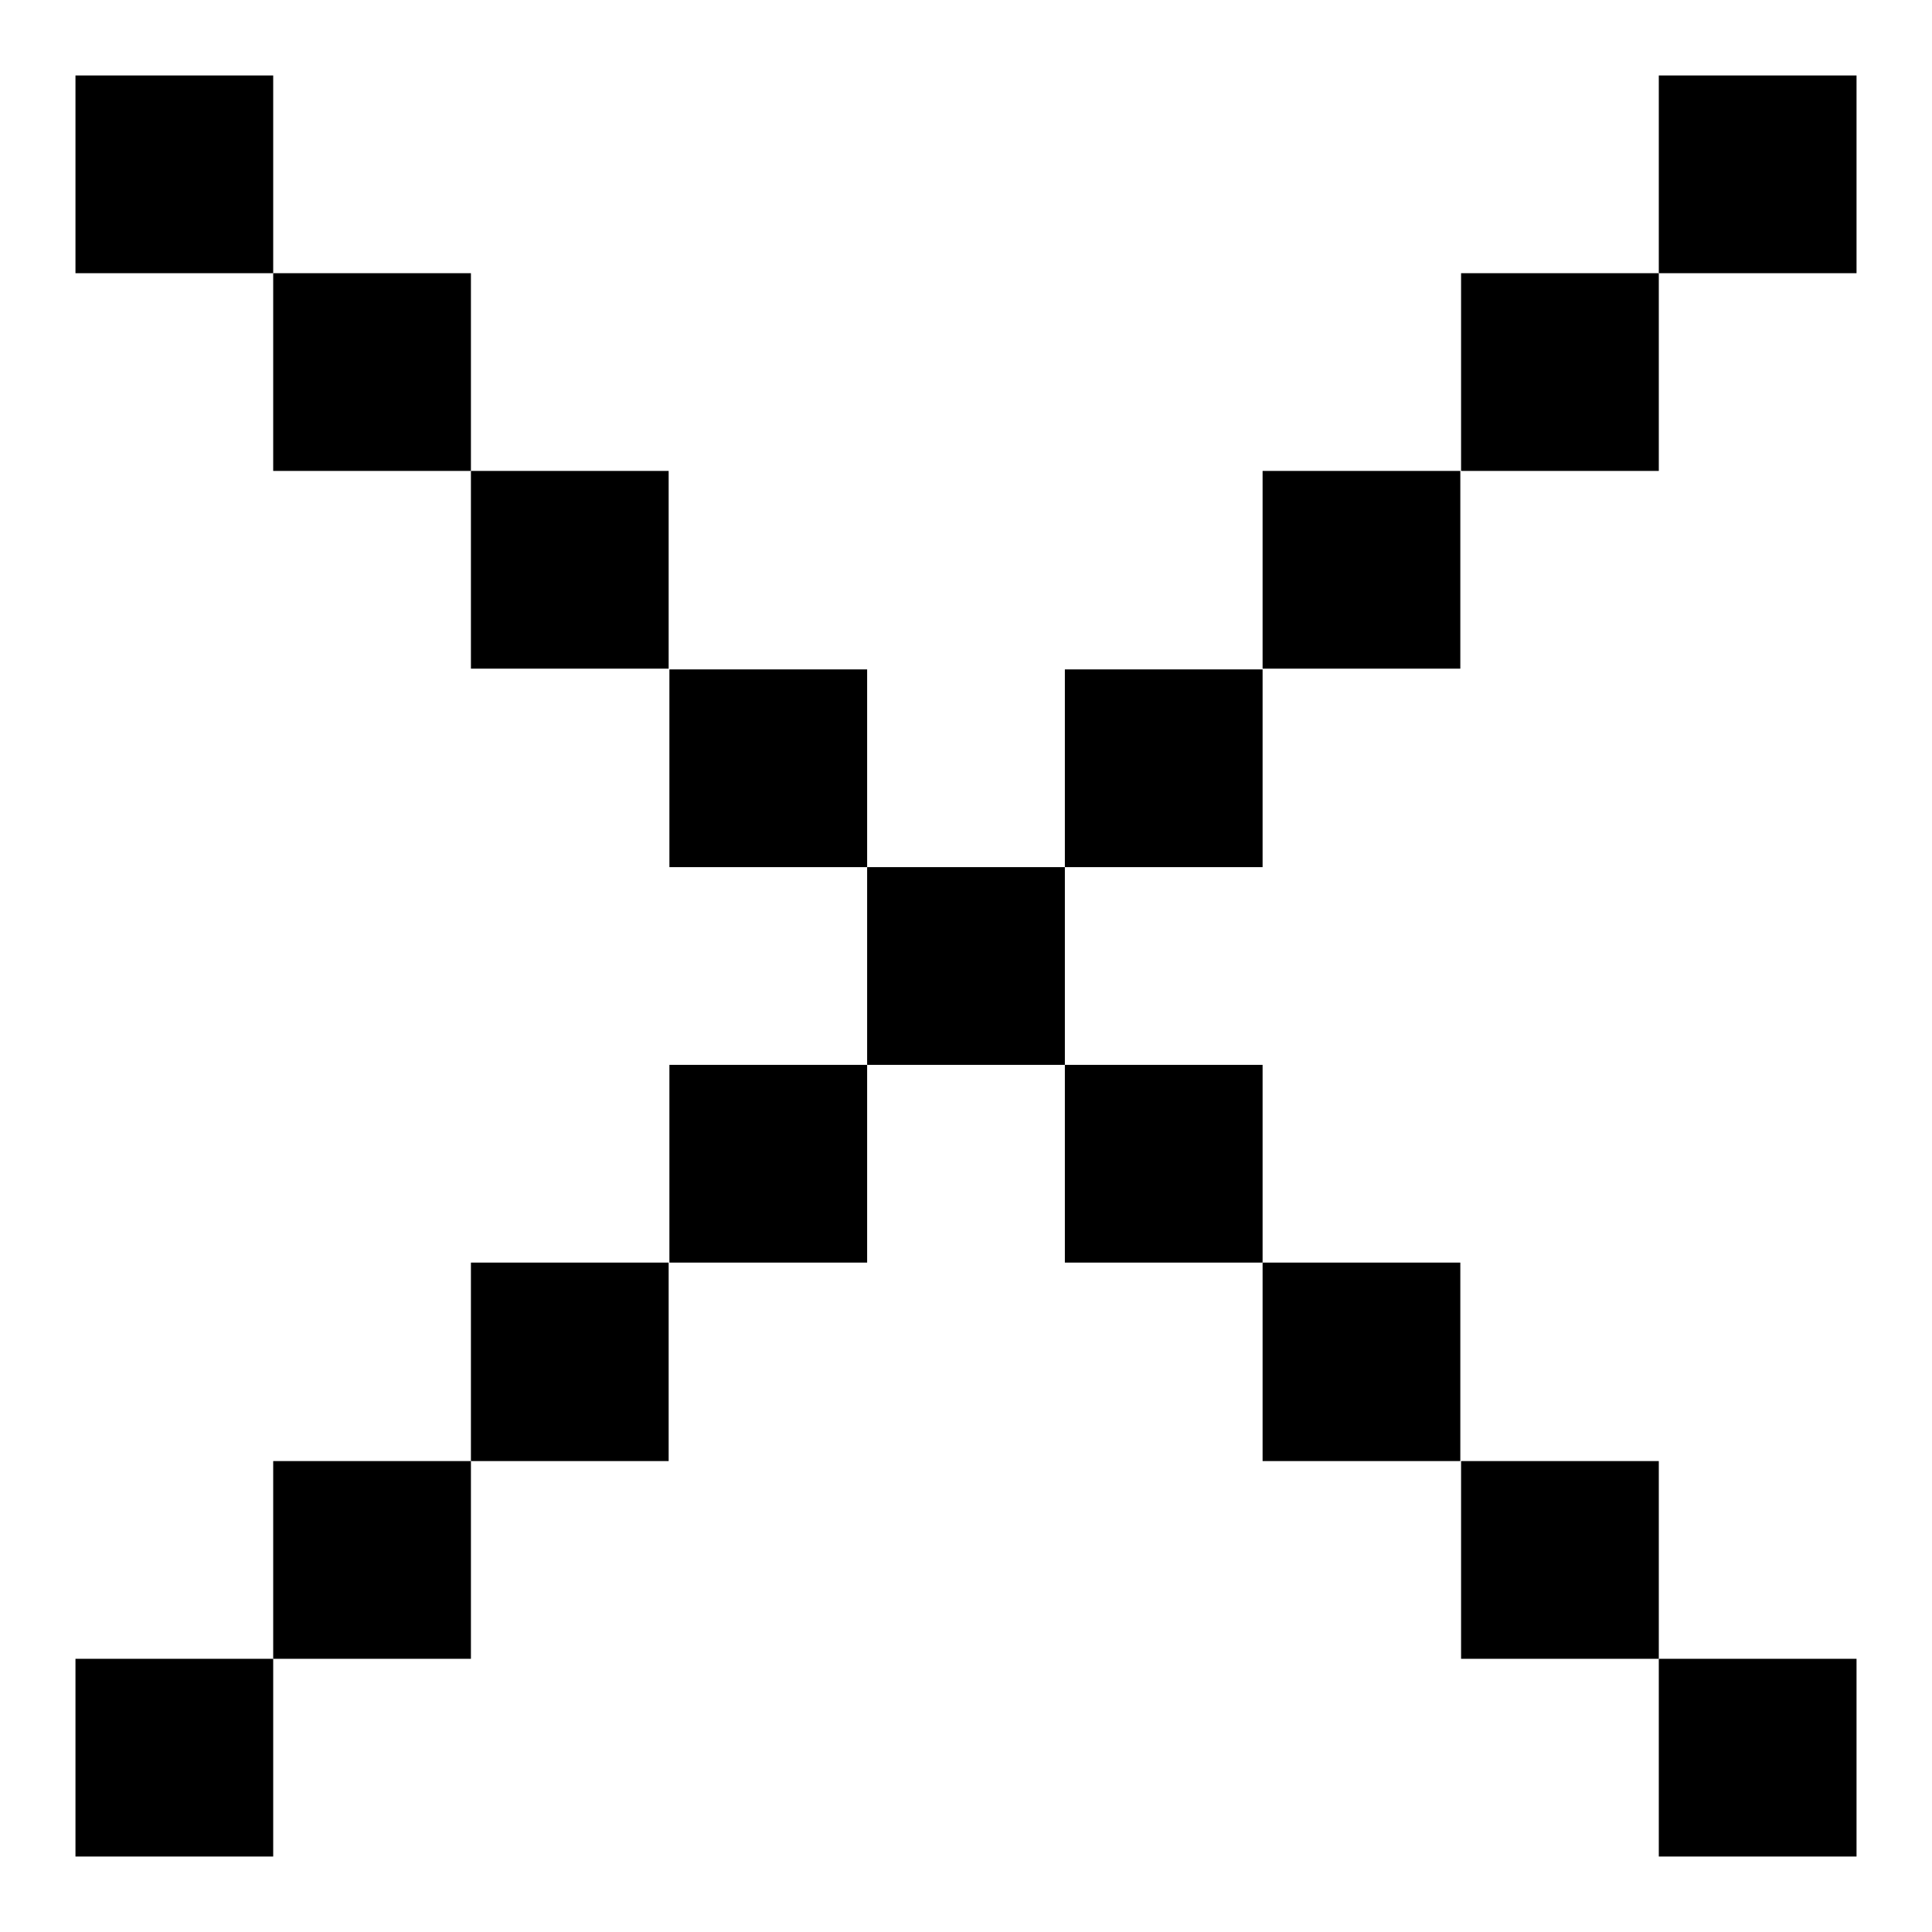
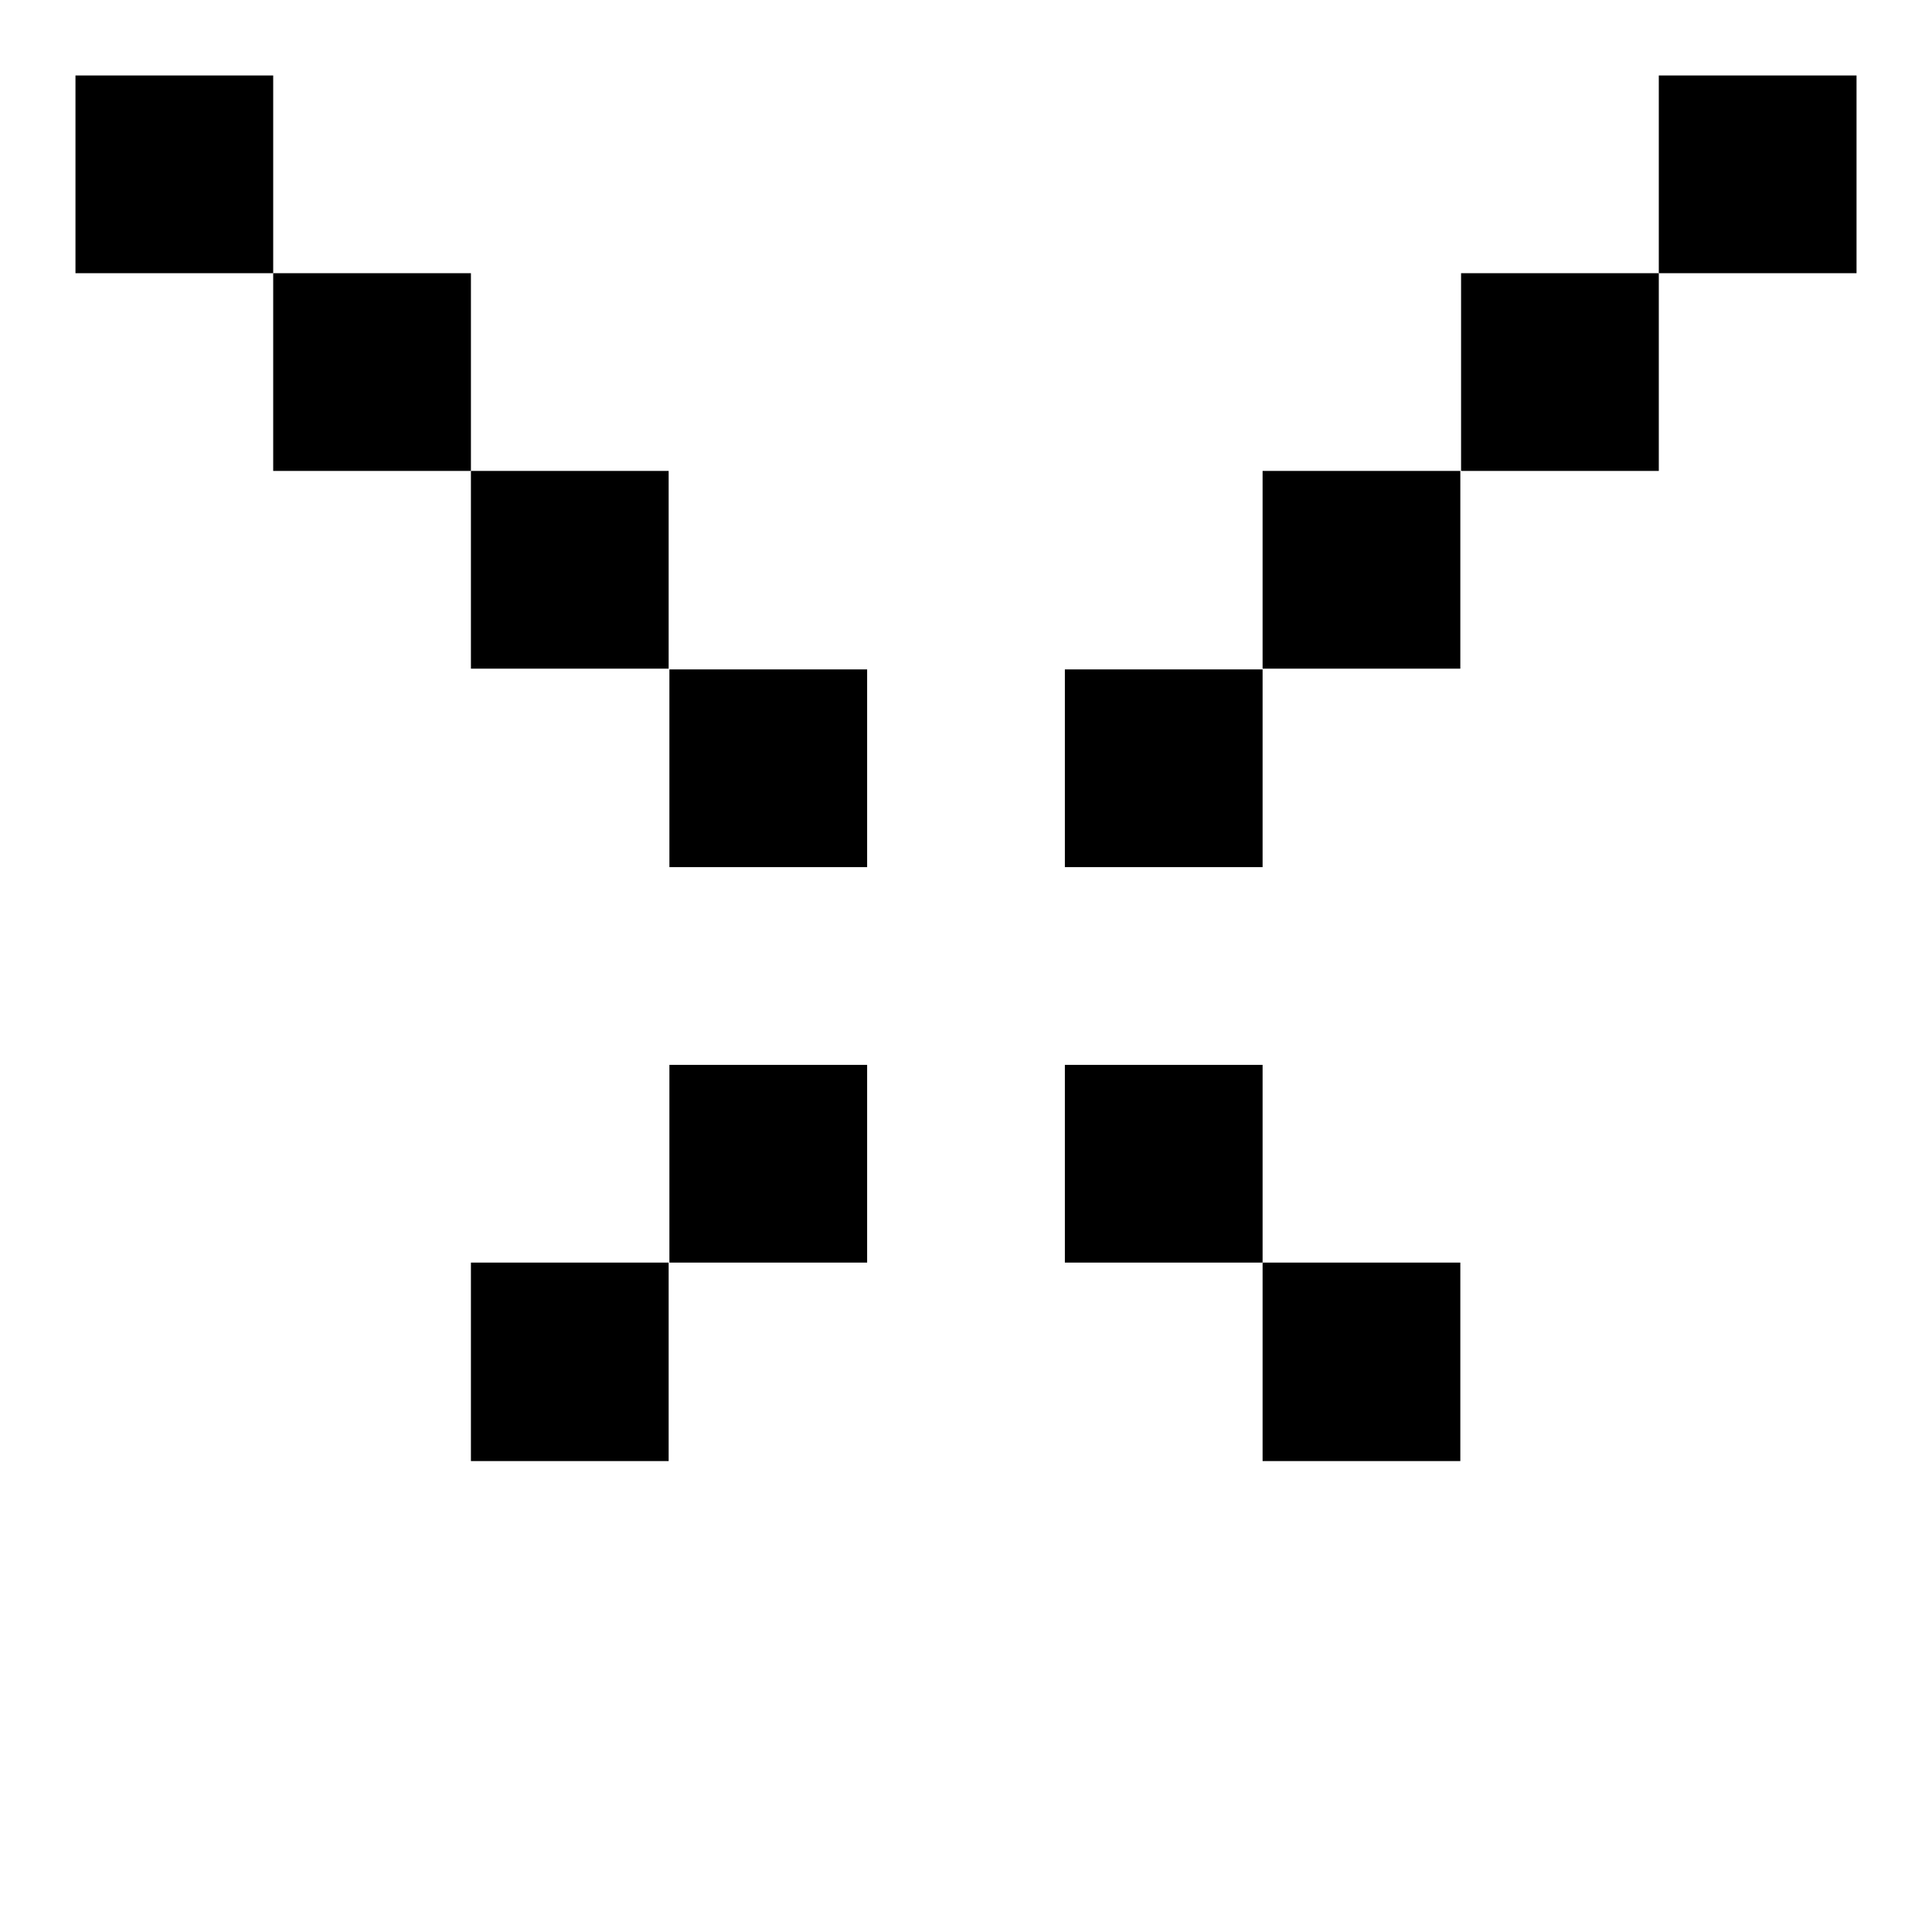
<svg xmlns="http://www.w3.org/2000/svg" version="1.1" x="0px" y="0px" viewBox="0 0 256 256" enable-background="new 0 0 256 256" xml:space="preserve">
  <g>
    <g>
      <path fill="#000000" d="M193.6,36.2h26.2v26.2h-26.2V36.2z" />
      <path fill="#000000" d="M167.3,62.4h26.2v26.2h-26.2V62.4z" />
      <path fill="#000000" d="M141.1,88.7h26.2v26.2h-26.2V88.7z" />
-       <path fill="#000000" d="M114.9,114.9h26.2v26.2h-26.2V114.9z" />
      <path fill="#000000" d="M88.7,141.1h26.2v26.2H88.7V141.1z" />
      <path fill="#000000" d="M62.4,167.3h26.2v26.3H62.4V167.3z" />
-       <path fill="#000000" d="M36.2,193.6h26.2v26.2H36.2V193.6z" />
      <path fill="#000000" d="M88.7,88.7h26.2v26.2H88.7V88.7z" />
      <path fill="#000000" d="M62.4,62.4h26.2v26.2H62.4V62.4z" />
      <path fill="#000000" d="M36.2,36.2h26.2v26.2H36.2V36.2z" />
-       <path fill="#000000" d="M193.6,193.6h26.2v26.2h-26.2V193.6z" />
      <path fill="#000000" d="M167.3,167.3h26.2v26.3h-26.2V167.3z" />
      <path fill="#000000" d="M141.1,141.1h26.2v26.2h-26.2V141.1z" />
      <path fill="#000000" d="M219.8,10H246v26.2h-26.2V10z" />
      <path fill="#000000" d="M10,10h26.2v26.2H10V10z" />
-       <path fill="#000000" d="M10,219.8h26.2V246H10V219.8z" />
-       <path fill="#000000" d="M219.8,219.8H246V246h-26.2V219.8z" />
    </g>
  </g>
</svg>